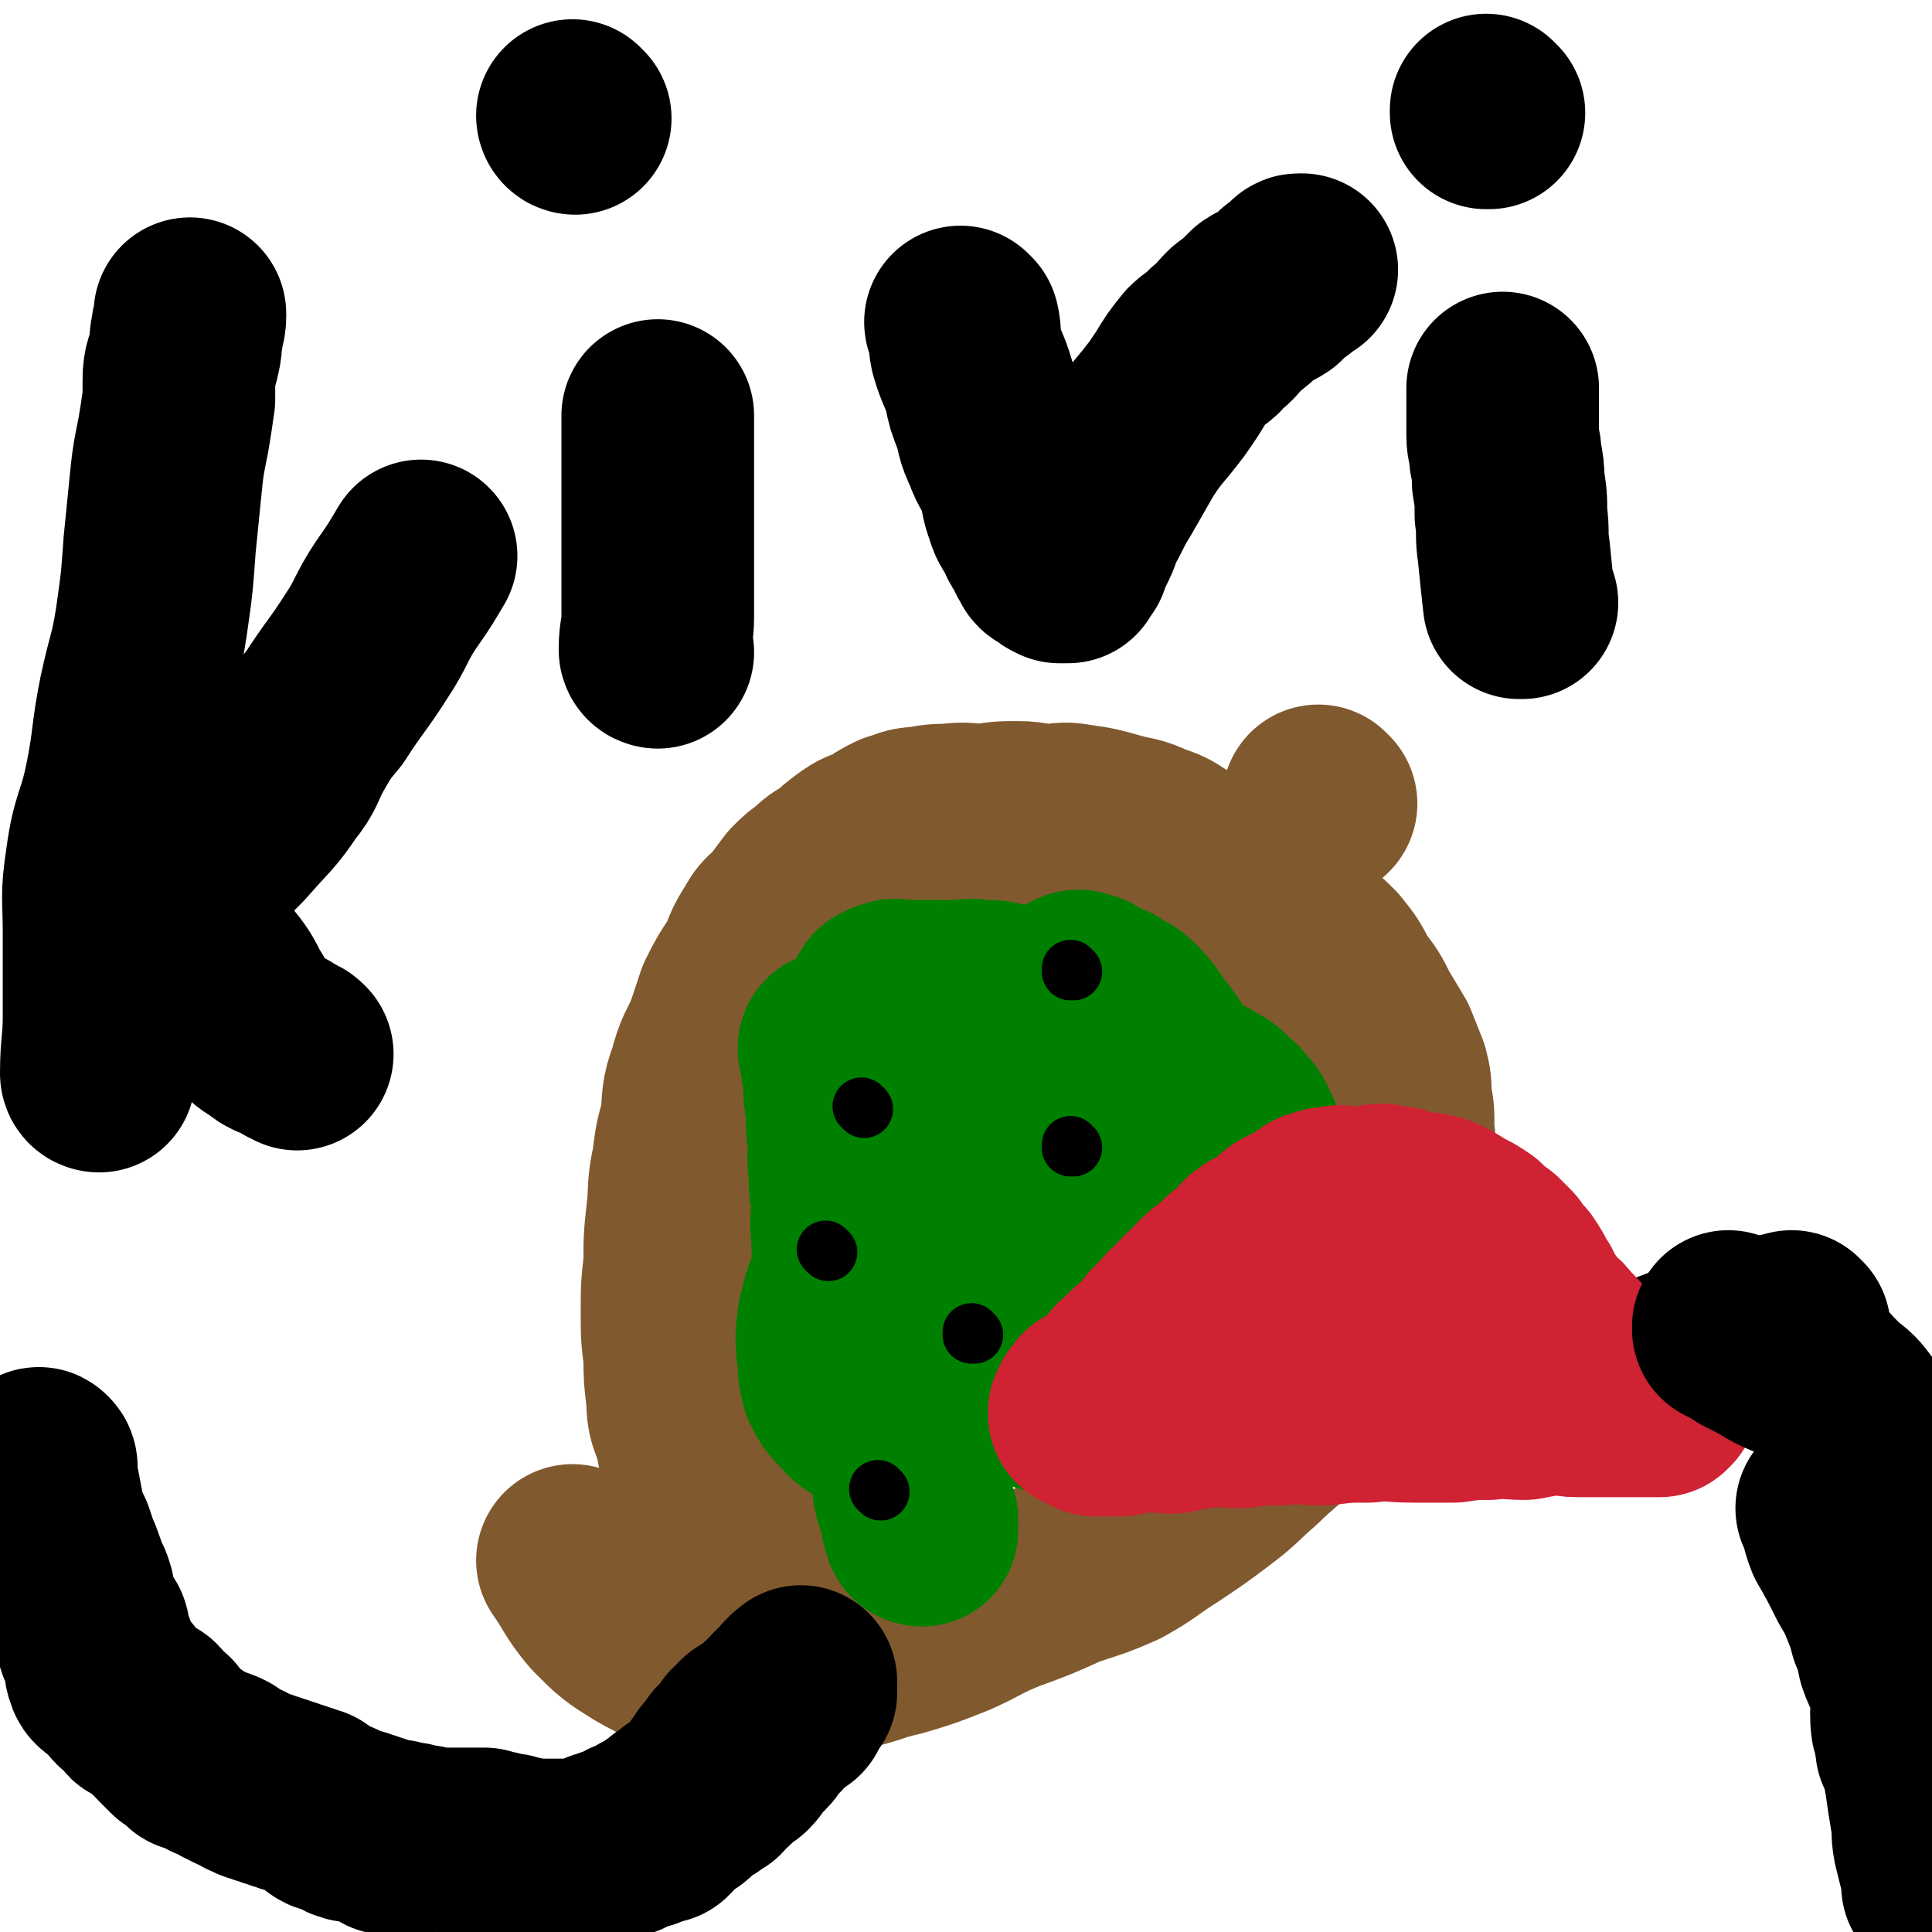
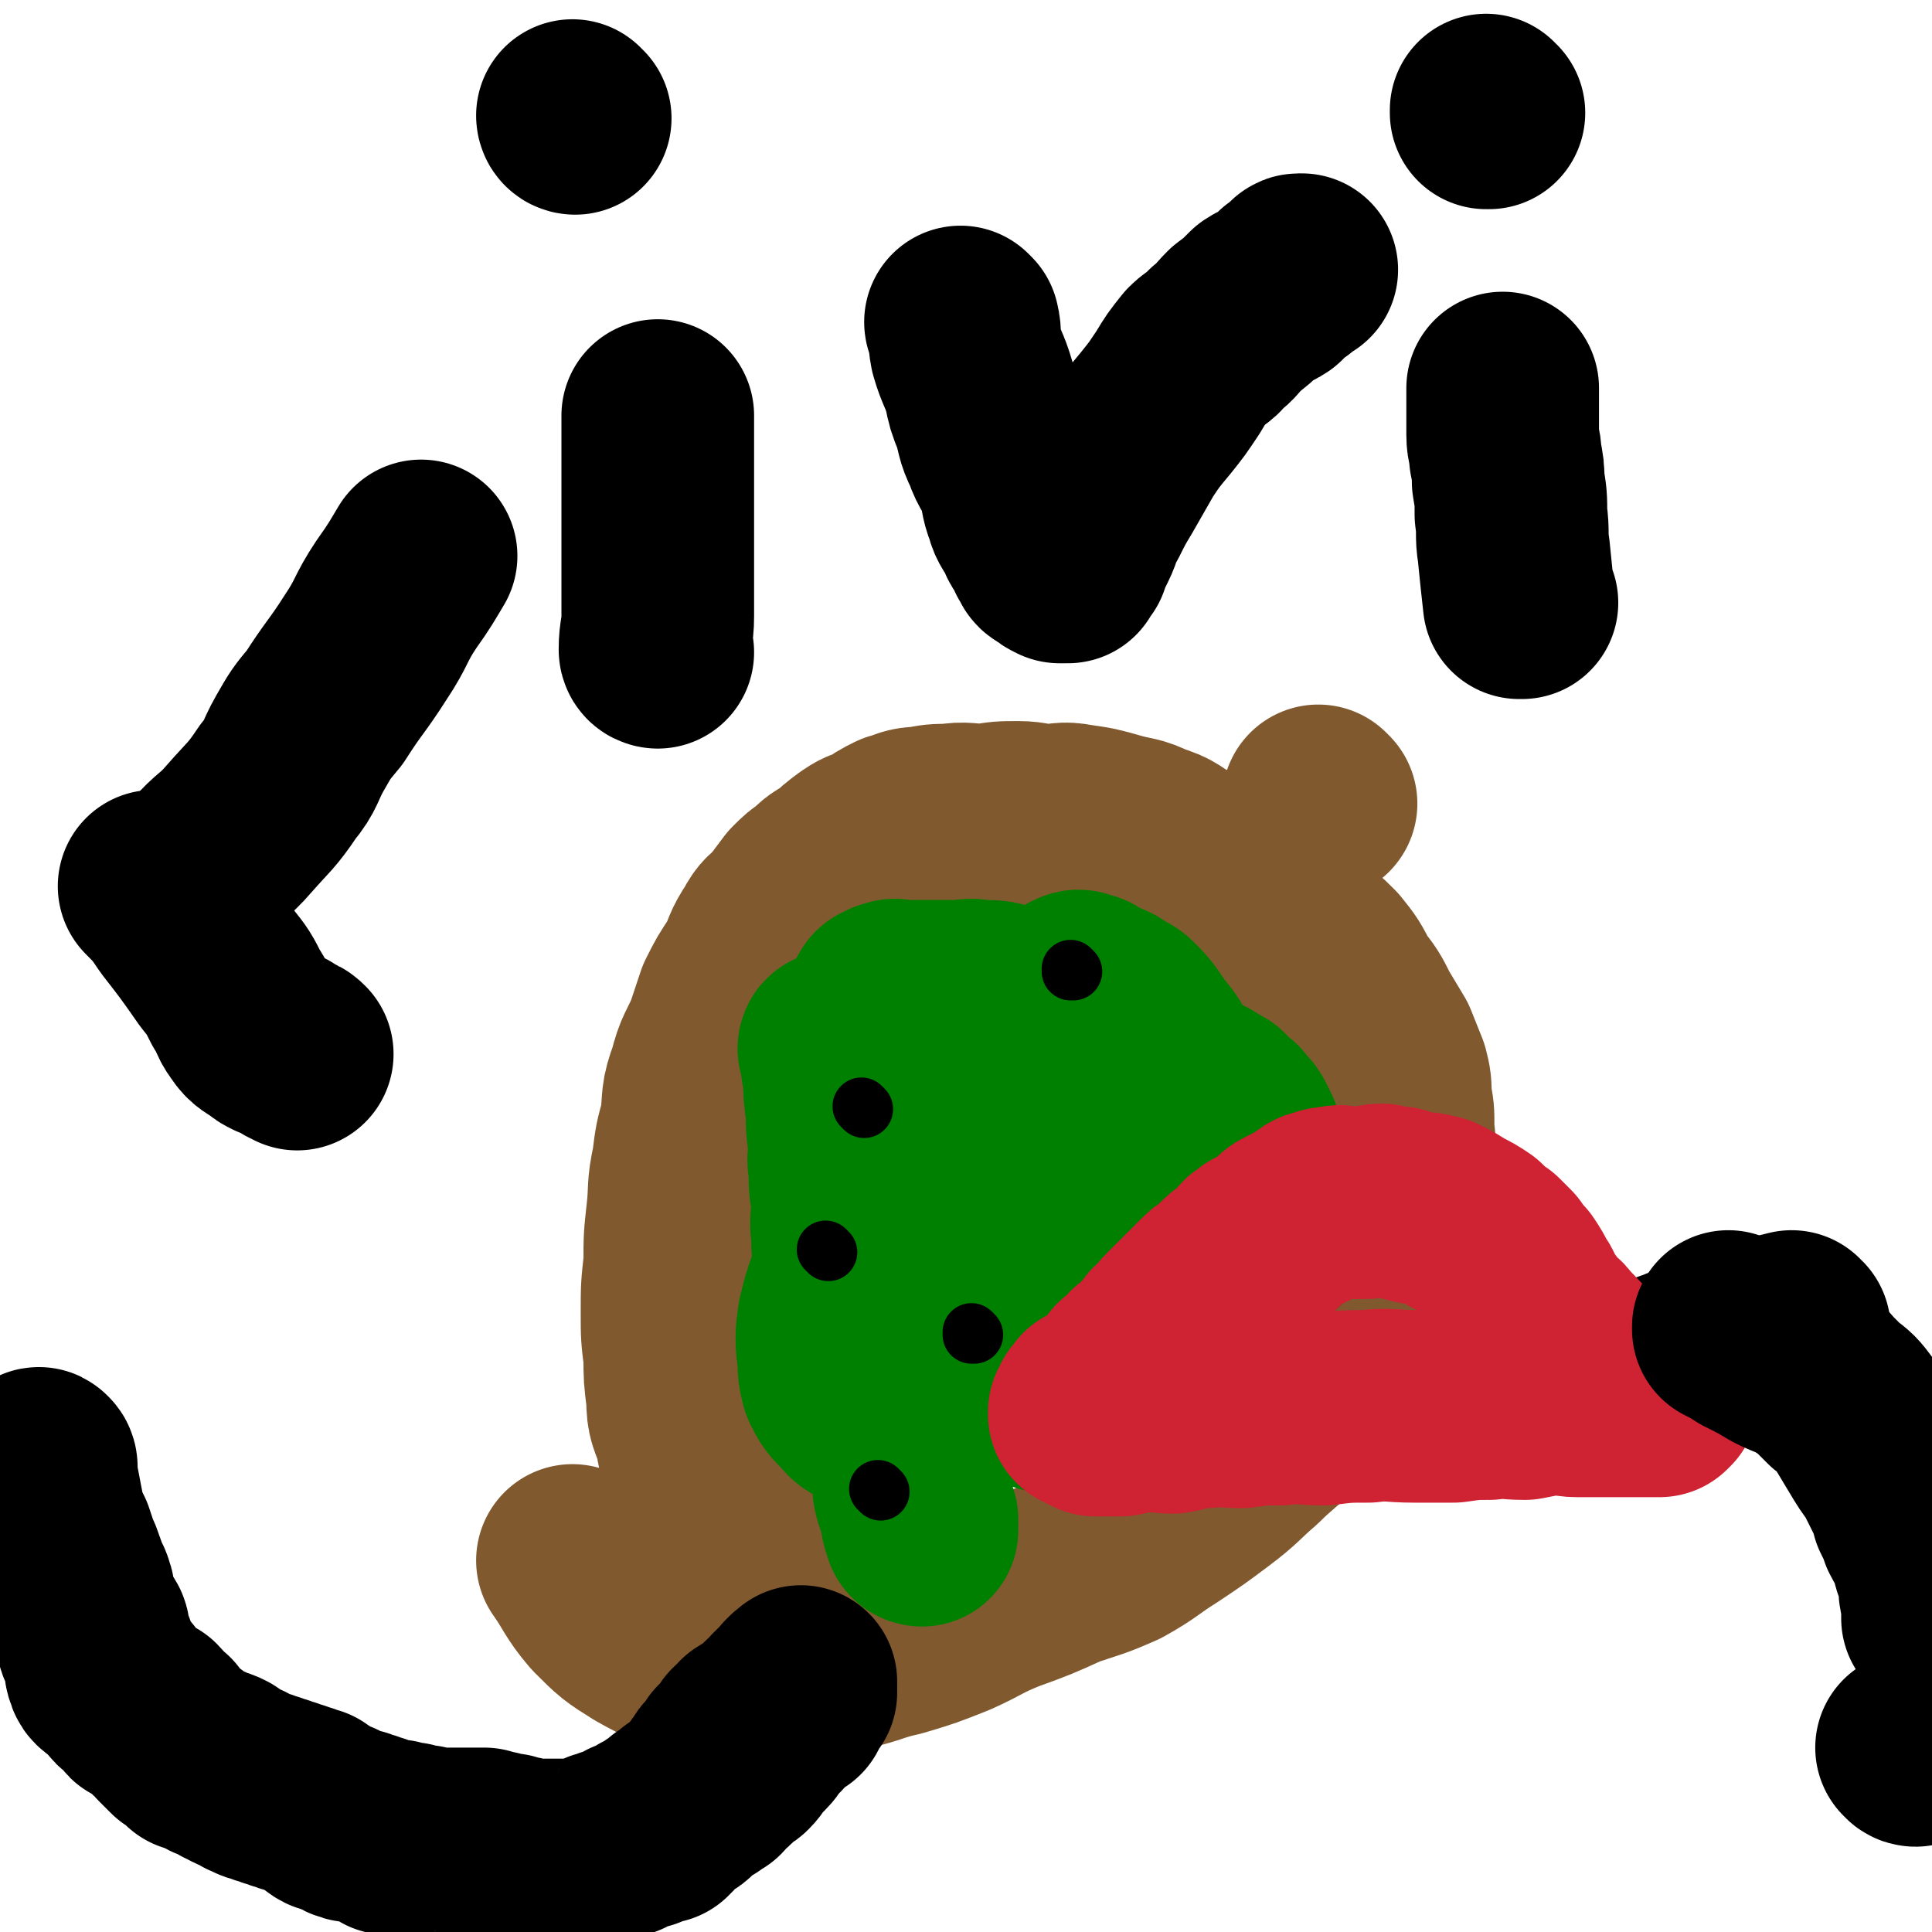
<svg xmlns="http://www.w3.org/2000/svg" viewBox="0 0 702 702" version="1.1">
  <g fill="none" stroke="#81592F" stroke-width="70" stroke-linecap="round" stroke-linejoin="round">
    <path d="M286,566c0,0 -1,-1 -1,-1 0,0 0,0 1,1 0,0 0,0 0,0 -3,-1 -3,-1 -5,-1 -3,-1 -3,-1 -6,-2 -1,0 -1,-1 -3,-2 -2,-1 -3,0 -5,-2 -2,-2 -1,-3 -2,-5 -4,-6 -4,-6 -7,-11 -3,-5 -3,-5 -4,-11 -2,-5 -2,-5 -3,-11 -2,-6 -3,-6 -3,-13 -1,-8 -1,-8 -1,-15 -1,-8 -1,-8 -1,-16 0,-9 0,-9 1,-18 0,-9 0,-9 1,-18 1,-9 0,-9 2,-18 1,-8 1,-8 3,-15 1,-9 0,-9 3,-17 2,-8 3,-8 6,-15 2,-6 2,-6 4,-12 3,-6 3,-6 7,-12 3,-6 2,-6 6,-12 2,-4 3,-4 6,-7 3,-4 3,-4 6,-8 3,-3 3,-3 6,-5 3,-3 3,-3 7,-5 3,-3 3,-3 7,-6 3,-2 3,-2 7,-3 4,-3 4,-3 8,-5 4,-1 4,-2 9,-2 5,-1 5,-1 10,-1 6,-1 6,0 13,0 6,-1 6,-1 12,-1 5,0 5,1 11,1 5,0 5,-1 10,0 7,1 7,1 14,3 7,2 7,1 13,4 7,2 6,3 12,6 6,3 6,3 12,7 6,3 6,3 12,7 5,4 5,4 10,8 5,4 5,4 9,8 5,3 5,3 9,7 4,5 4,5 7,11 4,5 4,5 7,11 3,5 3,5 6,10 2,5 2,5 4,10 1,4 1,4 1,9 1,5 1,5 1,10 0,5 1,5 0,10 0,4 0,4 -1,8 -1,5 -1,5 -2,11 -1,5 0,5 -2,10 -1,6 -1,6 -3,11 -1,5 -2,5 -3,9 -1,4 0,4 -2,8 -1,4 -2,3 -4,7 -1,4 0,4 -3,8 -4,7 -4,7 -9,13 -6,6 -6,6 -11,12 -6,6 -7,6 -13,12 -7,6 -7,7 -15,13 -8,6 -8,6 -17,12 -8,5 -8,6 -17,11 -9,4 -10,4 -19,7 -11,5 -11,5 -22,9 -10,4 -10,5 -19,9 -10,4 -10,4 -20,7 -9,2 -9,3 -18,5 -10,2 -10,2 -20,3 -7,0 -7,1 -14,1 -10,-1 -11,0 -20,-3 -11,-2 -11,-2 -20,-7 -8,-5 -8,-5 -15,-12 -6,-7 -6,-9 -11,-16 " />
    <path d="M480,292c0,0 -1,-1 -1,-1 0,0 0,0 0,1 0,0 0,0 0,0 " />
  </g>
  <g fill="none" stroke="#008000" stroke-width="70" stroke-linecap="round" stroke-linejoin="round">
    <path d="M390,399c0,0 -1,-1 -1,-1 0,0 0,0 0,1 0,0 0,0 0,0 -5,2 -5,2 -10,4 -8,3 -9,2 -17,7 -9,6 -8,7 -17,14 -8,7 -9,6 -16,14 -7,6 -8,6 -14,14 -4,6 -4,6 -7,12 -3,7 -3,7 -5,15 -1,7 -1,8 0,15 0,4 0,4 1,8 2,4 2,4 5,7 2,2 2,3 5,4 4,1 4,1 8,1 6,-1 6,-2 12,-4 7,-3 7,-3 15,-7 7,-4 7,-4 14,-9 6,-4 7,-4 12,-10 3,-2 3,-3 4,-6 4,-6 4,-6 6,-13 1,-4 1,-4 0,-8 -1,-13 1,-13 -3,-25 -4,-11 -5,-11 -13,-21 -5,-6 -6,-6 -13,-11 -5,-3 -6,-2 -11,-4 -4,0 -4,0 -8,0 -1,0 -1,0 -2,1 -1,0 -1,1 -2,2 -1,3 -2,3 -3,7 -1,5 -1,5 0,10 0,8 -1,8 1,16 2,11 2,11 6,20 3,10 3,10 8,19 3,5 3,5 7,11 5,6 5,6 11,13 4,3 4,3 8,7 4,2 4,3 8,5 2,1 3,0 6,1 1,0 1,0 2,0 1,-1 1,-1 2,-3 1,-2 1,-2 1,-6 1,-4 1,-4 1,-9 1,-7 1,-7 1,-13 1,-7 0,-7 0,-13 0,-5 1,-5 0,-11 0,-5 0,-5 -1,-9 0,-3 0,-3 -1,-6 0,-2 0,-2 -1,-5 -1,-4 -1,-4 -4,-8 -4,-6 -3,-7 -8,-13 -4,-5 -4,-5 -9,-10 -4,-4 -4,-3 -8,-7 -3,-3 -3,-3 -7,-5 -1,-2 -2,-2 -4,-2 -2,-1 -2,-1 -4,-1 -1,-1 -1,-1 -3,-1 0,-1 0,0 -1,0 0,0 0,-1 0,0 -1,0 0,1 0,1 -2,2 -2,1 -4,3 -2,3 -2,3 -5,7 -4,7 -4,7 -8,15 -3,9 -4,9 -6,18 -2,11 -1,12 -2,23 0,10 1,10 2,20 1,10 1,10 3,20 2,10 3,10 5,19 2,6 1,7 3,13 1,6 1,6 3,11 0,5 0,5 1,9 0,4 1,3 2,7 0,1 0,1 0,3 0,0 0,1 0,1 -1,0 -1,-1 -1,-1 -1,-3 -1,-3 -1,-5 -2,-7 -3,-7 -3,-13 -2,-9 -1,-10 -1,-19 -1,-8 0,-8 0,-15 0,-10 -1,-10 0,-19 0,-7 0,-7 1,-15 0,-5 0,-5 0,-11 1,-5 1,-5 2,-10 0,-4 0,-4 1,-7 0,-2 0,-2 1,-3 0,-2 1,-2 2,-3 0,-2 0,-2 1,-3 0,-1 1,0 2,0 1,0 1,0 2,0 2,-1 2,-1 4,-1 4,-1 4,-1 9,-1 4,-1 4,-1 9,0 5,0 5,0 11,1 6,0 6,1 12,2 4,0 4,0 9,1 5,1 4,1 9,3 3,1 3,1 6,2 3,1 3,1 6,2 2,1 2,1 4,2 1,0 1,0 2,1 1,0 1,0 2,1 0,0 0,0 0,1 1,0 0,0 0,0 0,0 1,-1 0,-1 0,-2 0,-2 -1,-3 0,-1 0,-1 0,-1 0,-1 1,-1 0,-2 0,-1 0,-1 -1,-1 0,-1 1,-1 0,-1 0,0 0,0 -1,1 -1,2 -2,2 -2,5 -2,5 -1,5 -2,10 0,4 1,4 0,9 0,4 -1,4 -1,8 0,2 1,2 1,5 1,2 1,2 1,4 1,0 1,1 1,1 1,-1 0,-1 0,-2 0,-5 0,-5 0,-10 1,-7 1,-7 1,-14 1,-6 0,-6 0,-13 0,-6 1,-6 0,-12 0,-5 0,-6 -1,-11 0,-2 -1,-2 -2,-4 -1,-2 -1,-3 -2,-4 -1,-2 0,-2 -2,-3 0,-1 -1,-1 -2,-1 -1,-1 -1,0 -3,0 -2,-1 -2,-1 -5,-1 -2,-1 -2,-1 -5,0 -2,0 -2,0 -4,1 -2,0 -2,-1 -4,0 -2,0 -2,0 -4,1 -1,0 -1,1 -2,2 -1,1 -1,0 -2,2 0,1 0,1 0,3 0,1 0,1 0,3 1,2 0,2 2,4 1,2 2,1 4,3 2,1 2,2 5,3 3,1 4,0 8,1 4,0 4,0 9,0 4,-1 4,-1 8,-3 4,-1 4,0 7,-2 2,-3 3,-3 4,-6 1,-3 0,-3 0,-7 1,-4 1,-5 0,-9 -1,-7 -2,-7 -5,-13 -3,-6 -3,-6 -7,-11 -3,-4 -3,-5 -7,-9 -2,-2 -2,-2 -5,-3 -2,-2 -2,-2 -5,-3 -2,-1 -2,-1 -4,-2 -1,-1 -1,-1 -3,-1 -1,-1 -1,-1 -3,0 0,0 0,0 -1,1 0,0 0,0 0,1 0,2 0,3 0,5 1,3 1,3 2,5 2,7 1,7 3,13 2,4 3,4 6,7 2,3 2,3 5,5 2,1 2,1 5,2 2,0 2,0 4,1 1,0 2,0 2,0 1,-1 0,-2 -1,-2 -3,-4 -3,-4 -7,-7 -6,-5 -6,-5 -12,-9 -8,-6 -8,-5 -17,-10 -6,-3 -6,-4 -12,-7 -5,-2 -5,-2 -11,-2 -4,-1 -4,0 -9,0 -4,0 -4,0 -9,0 -3,0 -3,0 -6,0 -3,0 -3,0 -5,0 0,0 0,0 -1,0 -1,0 -1,-1 -1,0 -2,0 -2,0 -3,1 -1,0 -1,0 -1,1 -1,0 0,0 0,1 0,1 -1,1 0,2 0,1 0,1 1,3 1,2 1,2 2,4 3,4 3,4 7,7 3,3 3,3 7,5 3,2 3,1 6,3 3,1 3,2 6,3 2,1 2,0 5,1 2,0 2,1 4,2 1,0 1,-1 2,0 0,0 1,1 1,1 0,0 -1,0 -2,0 -1,-1 0,-1 -2,-1 -1,-1 -2,0 -4,0 -1,-1 -1,-1 -3,-1 -2,-1 -2,-1 -4,0 -1,0 -1,0 -1,1 -2,0 -2,0 -3,1 0,0 0,0 1,1 0,1 -1,1 0,3 0,2 0,2 1,4 0,2 1,2 2,4 1,2 1,3 3,5 1,1 1,0 2,1 4,2 4,2 7,3 5,1 5,1 9,2 9,1 9,1 18,2 7,0 7,0 14,0 6,0 6,0 11,0 3,0 3,0 6,0 3,-1 3,-1 6,-2 4,-2 4,-2 8,-4 3,-2 3,-2 6,-5 2,-1 2,-1 3,-2 2,-1 2,-1 3,-2 1,-1 1,-1 3,-2 0,0 0,1 0,1 1,0 1,-1 1,0 1,1 0,1 0,2 1,4 1,4 1,7 1,4 2,4 2,8 1,3 1,4 1,7 1,3 1,3 2,7 1,2 1,2 2,5 2,2 2,2 4,4 1,1 0,2 1,3 1,0 1,0 2,1 1,0 1,0 1,0 0,-2 0,-2 -1,-5 0,-2 0,-2 -1,-4 -1,-6 -1,-6 -3,-11 -2,-5 -2,-5 -4,-10 -1,-5 -1,-5 -3,-9 -1,-2 -1,-2 -3,-4 -3,-3 -3,-3 -6,-6 -4,-2 -4,-3 -8,-4 -3,-2 -3,-1 -6,-2 -6,-1 -6,-1 -12,-3 -5,-1 -5,-1 -10,-3 -5,-1 -5,-2 -10,-2 -5,-1 -6,-1 -11,-1 -6,-1 -5,-2 -11,-2 -4,-1 -4,-1 -9,-1 -4,-1 -4,0 -8,0 -3,0 -3,-1 -6,0 -2,0 -2,0 -4,1 -1,0 -1,1 -3,2 -1,1 -1,0 -3,2 -1,1 -1,1 -2,3 -1,3 -1,3 -3,6 -1,2 -1,2 -1,5 -2,2 -2,2 -3,5 0,2 0,3 0,5 -1,3 -1,3 -3,6 -1,3 -1,2 -3,5 -1,2 -1,2 -1,4 -1,2 -1,2 -3,4 -1,2 -1,2 -2,4 0,2 0,2 0,4 -1,2 -1,2 -1,4 -1,2 -1,2 -1,4 -1,2 -2,2 -2,4 -1,1 -1,1 -2,3 0,2 0,2 0,4 -1,1 -1,1 -2,3 0,1 1,1 1,3 -1,1 -1,1 -1,2 -1,1 0,1 0,2 0,0 -1,0 0,1 0,0 0,0 1,0 0,0 0,0 1,0 1,-1 1,0 3,-1 2,-2 2,-3 4,-5 3,-4 3,-4 5,-8 2,-5 1,-5 3,-10 1,-6 1,-6 2,-11 0,-6 0,-6 -2,-12 -1,-6 -1,-6 -3,-12 -2,-4 -2,-4 -4,-8 -2,-4 -2,-4 -4,-7 -2,-3 -2,-3 -5,-5 -1,-3 -2,-2 -4,-4 -1,-2 -1,-2 -2,-3 -1,-1 -1,-1 -2,-1 -1,-1 -2,-1 -2,0 0,0 0,1 1,2 0,4 0,4 1,8 0,6 0,6 1,13 0,6 0,6 1,12 0,4 -1,4 0,9 0,6 0,6 1,11 0,7 -1,7 0,13 0,6 0,6 1,13 0,4 0,4 0,8 0,4 -1,4 0,7 1,5 1,5 3,10 1,4 1,4 2,8 0,3 0,3 2,6 1,3 1,3 3,6 1,1 1,1 3,3 1,1 1,2 4,3 1,0 2,0 4,1 3,0 3,0 6,0 " />
  </g>
  <g fill="none" stroke="#000000" stroke-width="21" stroke-linecap="round" stroke-linejoin="round">
    <path d="M314,403c0,0 -1,-1 -1,-1 0,0 0,0 1,1 0,0 0,0 0,0 0,0 -1,-1 -1,-1 " />
-     <path d="M390,417c0,0 -1,-1 -1,-1 0,0 0,0 0,1 0,0 0,0 0,0 " />
    <path d="M354,485c0,0 -1,-1 -1,-1 0,0 0,0 0,1 0,0 0,0 0,0 1,0 0,-1 0,-1 " />
    <path d="M444,444c0,0 -1,-1 -1,-1 0,0 0,0 0,1 0,0 0,0 0,0 1,0 0,-1 0,-1 " />
    <path d="M301,455c0,0 -1,-1 -1,-1 0,0 0,0 1,1 0,0 0,0 0,0 " />
    <path d="M320,542c0,0 -1,-1 -1,-1 0,0 0,0 1,1 0,0 0,0 0,0 " />
    <path d="M390,353c0,0 -1,-1 -1,-1 0,0 0,0 0,1 0,0 0,0 0,0 1,0 0,-1 0,-1 " />
  </g>
  <g fill="none" stroke="#000000" stroke-width="70" stroke-linecap="round" stroke-linejoin="round">
-     <path d="M36,391c0,0 0,-1 -1,-1 0,0 1,0 1,1 0,0 0,0 0,0 0,0 -1,0 -1,-1 0,-10 1,-11 1,-21 0,-15 0,-15 0,-30 0,-13 -1,-13 1,-26 2,-15 4,-14 7,-29 3,-15 2,-16 5,-31 3,-14 4,-14 6,-27 2,-14 2,-14 3,-28 1,-10 1,-10 2,-20 1,-10 1,-10 3,-20 1,-6 1,-6 2,-13 0,-3 0,-3 0,-7 0,-5 1,-5 2,-10 1,-4 0,-4 1,-7 0,-3 1,-3 1,-6 0,0 0,0 0,-1 " />
    <path d="M57,323c0,0 0,-1 -1,-1 0,0 1,0 1,1 0,0 0,0 0,0 0,0 -1,-1 -1,-1 4,4 5,5 9,11 7,9 7,9 14,19 4,5 4,5 7,11 3,4 2,5 5,9 2,3 3,3 6,5 1,1 1,1 3,2 1,0 2,0 3,1 2,1 2,1 3,2 1,0 1,0 2,1 " />
    <path d="M75,315c0,0 0,-1 -1,-1 0,0 1,0 1,1 0,0 0,0 0,0 0,0 -1,0 -1,-1 6,-7 7,-6 13,-13 7,-8 8,-8 14,-17 5,-6 4,-7 8,-14 4,-7 4,-7 9,-13 7,-11 8,-11 15,-22 6,-9 5,-10 11,-19 5,-7 6,-9 9,-14 " />
    <path d="M239,237c0,0 -1,-1 -1,-1 0,0 0,0 1,1 0,0 0,0 0,0 0,0 -1,0 -1,-1 0,-6 1,-6 1,-12 0,-6 0,-6 0,-12 0,-6 0,-6 0,-13 0,-6 0,-6 0,-12 0,-6 0,-6 0,-11 0,-5 0,-5 0,-11 0,-5 0,-5 0,-10 0,-2 0,-2 0,-4 " />
    <path d="M209,43c0,0 -1,0 -1,-1 0,0 0,1 1,1 0,0 0,0 0,0 " />
    <path d="M350,118c0,0 -1,-1 -1,-1 0,0 0,1 1,1 0,0 0,0 0,0 1,4 0,4 1,9 2,7 3,7 5,14 1,5 1,5 3,10 2,6 1,6 4,12 2,6 3,5 5,11 2,6 1,6 3,11 1,4 2,4 4,8 1,3 1,2 3,5 1,2 0,2 2,4 0,1 0,1 2,2 1,1 1,1 3,2 1,0 1,0 2,0 0,0 0,0 1,0 1,-2 1,-2 2,-3 1,-3 1,-3 3,-7 2,-4 1,-4 4,-9 3,-6 3,-6 6,-11 4,-7 4,-7 8,-14 4,-6 4,-6 9,-12 4,-5 4,-5 8,-11 3,-5 3,-5 7,-10 3,-3 4,-2 7,-6 4,-3 3,-3 7,-7 4,-3 4,-3 8,-7 3,-2 3,-1 6,-3 2,-2 2,-2 4,-4 2,-1 2,-1 3,-2 2,-1 1,-2 2,-2 1,0 1,0 1,0 " />
    <path d="M553,219c0,0 -1,-1 -1,-1 0,0 0,1 0,1 0,0 0,0 0,0 -1,-9 -1,-9 -2,-19 -1,-6 0,-6 -1,-13 0,-6 0,-6 -1,-12 0,-4 0,-4 -1,-9 0,-4 -1,-4 -1,-8 0,-3 0,-3 0,-6 0,-4 0,-4 0,-7 0,-2 0,-2 0,-4 " />
    <path d="M541,41c0,0 -1,0 -1,-1 0,0 0,1 0,1 0,0 0,0 0,0 " />
    <path d="M15,533c0,0 0,-1 -1,-1 0,0 1,0 1,1 0,0 0,0 0,0 0,0 -1,-2 -1,-1 2,9 2,10 4,20 1,3 1,3 3,7 1,3 1,3 2,6 1,2 1,2 2,5 1,2 0,2 1,4 1,2 2,2 2,4 1,1 0,1 0,3 0,2 0,2 1,4 1,1 1,1 2,3 1,1 1,2 2,3 0,1 1,1 1,2 0,2 -1,2 0,4 1,1 1,1 2,3 0,1 0,1 0,2 0,2 1,1 1,3 0,1 -1,1 0,2 0,2 1,2 2,3 1,0 1,0 2,1 2,1 2,1 3,3 1,0 0,1 1,2 2,1 2,1 4,3 1,0 0,1 1,2 2,1 2,0 4,1 2,2 1,2 3,4 1,1 1,1 2,1 1,2 1,2 2,3 1,1 1,1 2,2 1,1 1,1 2,2 1,1 2,0 3,2 1,0 1,1 2,2 1,0 2,0 3,1 2,0 2,1 4,2 2,0 2,0 4,1 1,1 1,2 3,2 2,2 2,1 4,2 2,1 2,2 4,2 1,1 1,1 3,1 1,1 1,1 3,1 1,1 1,1 3,1 1,1 1,1 3,1 1,1 1,1 3,1 1,1 1,1 3,1 1,1 1,1 3,1 1,1 1,1 3,2 1,1 1,2 3,3 1,0 1,0 3,0 1,1 1,2 3,2 1,1 1,1 2,1 1,1 1,0 2,0 0,0 0,0 1,0 1,1 1,1 3,1 1,1 1,1 3,1 1,1 1,1 3,1 1,1 1,1 2,2 1,0 1,-1 3,-1 1,1 1,1 2,1 1,1 1,0 3,0 1,1 1,1 3,1 1,1 1,0 2,0 1,1 1,1 2,1 1,1 1,0 2,0 1,0 1,0 2,0 1,0 1,0 2,0 1,0 1,0 2,0 1,0 1,0 2,0 1,0 1,0 2,0 1,0 1,0 2,0 1,0 1,0 1,0 1,0 1,0 2,0 1,0 1,0 2,0 0,0 0,0 1,0 2,1 2,1 4,1 1,1 1,1 3,1 1,1 1,0 2,0 1,1 1,1 2,1 1,1 1,0 2,0 1,1 1,1 3,1 1,1 1,0 2,0 1,0 1,0 2,0 1,0 1,0 2,0 1,0 1,0 2,0 1,0 1,0 3,0 1,0 1,0 2,0 1,0 1,0 2,0 1,0 1,0 2,0 1,0 1,1 2,0 1,0 1,0 3,-1 1,0 1,0 3,-1 1,0 1,0 2,-1 1,0 1,0 3,-1 2,0 2,0 4,-1 1,0 1,-1 3,-2 2,0 2,0 4,-1 2,0 1,-1 3,-2 2,-1 2,-1 4,-3 2,-1 2,-1 4,-3 2,-1 2,-1 4,-3 2,-1 2,-1 4,-3 2,-1 2,-2 4,-4 1,-1 1,-2 3,-4 1,-2 1,-2 3,-4 1,-1 1,-1 2,-3 1,-1 1,-1 3,-3 1,-1 1,-1 2,-3 1,-1 1,-1 3,-2 0,-1 0,-1 0,-1 3,-2 3,-1 5,-3 2,-1 2,-1 3,-3 1,-1 1,-1 2,-1 1,-2 1,-1 2,-3 0,0 0,0 1,-1 0,0 0,0 1,0 0,-1 0,-1 1,-2 0,0 0,0 1,-1 0,0 0,1 1,1 0,-1 -1,-2 0,-2 0,0 0,1 1,1 0,-1 -1,-2 0,-2 0,0 0,1 1,1 0,-1 0,-2 0,-2 0,0 0,1 0,2 0,1 0,1 0,2 -1,1 -1,1 -1,1 -1,2 -1,2 -2,4 -1,0 -2,0 -3,1 -1,0 -1,0 -2,1 -2,2 -1,3 -2,4 -2,2 -2,2 -4,4 -1,1 0,1 -2,3 -1,1 -1,1 -2,2 -2,2 -2,3 -4,5 -1,1 -1,0 -2,1 -2,2 -2,2 -4,4 -1,1 -1,0 -2,1 -1,1 -1,2 -2,3 -2,1 -2,0 -3,2 -1,0 -1,1 -2,1 -2,2 -2,1 -3,2 -2,1 -1,2 -3,3 -1,0 -1,0 -2,1 -2,0 -1,1 -2,1 -1,1 -1,1 -1,1 -1,2 -1,1 -2,3 -1,0 -1,0 -1,1 -1,0 -1,-1 -2,-1 -1,1 -1,2 -2,2 0,0 0,-1 -1,-1 0,1 -1,2 -1,2 " />
    <path d="M652,483c-1,0 -1,-1 -1,-1 -1,0 0,0 0,1 0,0 0,0 0,0 0,0 0,-1 0,-1 -8,2 -8,2 -15,5 -5,2 -5,2 -10,4 -5,1 -5,1 -9,3 -4,1 -4,0 -7,2 -4,1 -4,1 -8,3 -2,1 -2,1 -5,2 -3,1 -3,1 -6,2 -2,0 -2,0 -4,1 -2,0 -2,0 -4,1 -2,0 -1,0 -3,1 0,0 0,0 -1,0 0,0 0,0 -1,0 " />
  </g>
  <g fill="none" stroke="#CF2233" stroke-width="70" stroke-linecap="round" stroke-linejoin="round">
    <path d="M575,494c0,0 -1,-1 -1,-1 0,0 0,1 0,1 -3,-4 -4,-5 -8,-9 -2,-3 -2,-2 -5,-4 -1,-2 -1,-2 -2,-4 -1,-1 -1,0 -2,-2 0,0 0,0 0,0 0,-1 -1,0 -1,0 0,-1 1,-2 0,-2 0,-1 0,-1 -1,-1 0,-2 0,-2 -1,-3 -2,-4 -2,-4 -4,-7 -2,-2 -2,-2 -4,-5 -2,-2 -2,-2 -4,-4 -3,-2 -3,-2 -6,-5 -3,-2 -3,-2 -7,-4 -3,-2 -3,-2 -7,-4 -4,-1 -4,-1 -7,-1 -4,-1 -4,-1 -7,-2 -3,0 -3,0 -6,-1 -3,0 -3,1 -6,1 -3,0 -3,0 -6,0 -2,0 -3,-1 -5,0 -2,0 -3,0 -5,1 -2,0 -2,1 -4,2 -1,1 -1,1 -3,2 -2,1 -2,1 -4,2 -1,1 -1,0 -3,2 -1,1 -1,1 -3,3 -1,1 -1,1 -3,2 -2,1 -2,0 -4,2 -2,1 -1,1 -3,3 -1,1 -1,1 -3,3 -2,1 -2,1 -4,3 -1,1 -1,1 -3,3 -2,1 -2,1 -4,3 -1,1 -1,1 -3,3 -1,1 -1,1 -3,3 -1,1 -1,1 -3,3 -1,1 -1,1 -3,3 -1,1 -1,1 -2,3 0,1 -1,1 -1,1 -2,1 -2,1 -3,3 -1,1 -1,1 -2,2 -1,1 -1,1 -2,2 -1,1 -1,1 -2,2 -1,1 -1,0 -2,2 0,1 0,1 -1,2 0,0 -1,0 -2,1 -1,0 -1,0 -2,2 0,0 0,1 -1,2 0,0 -1,0 -2,1 0,0 0,0 -1,1 0,0 0,0 -1,1 0,0 0,0 -1,1 0,0 -1,0 -1,1 0,0 0,0 -1,1 0,0 -1,-1 -1,0 -1,0 0,0 -1,1 0,0 0,-1 -1,0 -1,0 0,0 -1,1 0,0 0,0 -1,1 0,0 1,0 0,1 0,0 0,0 -1,1 0,0 0,0 0,1 1,0 1,0 2,1 1,0 1,0 2,1 2,0 2,0 3,0 3,0 3,0 6,0 5,-1 5,-1 9,-2 5,0 5,1 10,1 6,-1 5,-2 12,-2 6,-1 6,0 13,0 7,-1 7,-1 14,-1 8,-1 8,0 16,0 8,-1 8,-1 16,-1 8,-1 8,0 17,0 7,0 7,0 14,0 7,-1 7,-1 13,-1 6,-1 6,0 13,0 5,-1 5,-1 11,-2 4,0 4,1 8,1 4,0 4,0 8,0 3,0 3,0 6,0 2,0 2,0 4,0 2,0 2,0 4,0 1,0 1,0 2,0 1,0 1,0 2,0 1,0 1,0 2,0 1,0 1,0 1,0 1,0 1,0 1,0 1,-1 1,-1 1,-1 " />
-     <path d="M495,498c0,0 -1,-1 -1,-1 0,0 0,0 0,1 0,0 0,0 0,0 -3,0 -3,0 -7,0 -5,0 -5,0 -11,0 -6,-1 -6,-2 -11,-3 -4,0 -4,1 -8,1 -4,-1 -3,-1 -7,-1 -3,-1 -3,0 -6,0 -2,-1 -2,-1 -4,-1 -2,-1 -2,0 -4,0 -1,-1 -1,-2 -1,-2 " />
  </g>
  <g fill="none" stroke="#000000" stroke-width="70" stroke-linecap="round" stroke-linejoin="round">
    <path d="M629,483c-1,0 -1,-1 -1,-1 0,0 0,0 0,1 0,0 0,0 0,0 4,2 4,2 7,4 6,3 6,3 11,6 6,3 6,2 12,6 3,1 3,2 5,4 2,2 2,2 4,4 4,3 4,3 7,7 3,5 3,5 6,10 3,5 3,5 6,9 2,4 2,4 4,8 2,4 2,4 3,8 2,4 2,4 3,7 2,4 3,4 4,7 1,2 0,3 1,5 1,2 2,2 2,5 1,2 0,2 0,4 0,3 1,3 1,5 0,1 0,1 0,3 0,1 0,1 0,2 0,0 0,0 0,1 " />
-     <path d="M667,549c-1,0 -1,-1 -1,-1 -1,0 0,0 0,1 0,0 0,0 0,0 2,4 1,4 3,9 4,7 4,7 8,15 3,5 3,5 5,10 2,5 2,5 3,9 2,5 2,5 3,10 2,6 3,5 4,11 2,7 0,7 1,14 1,4 2,4 3,7 1,7 1,7 2,13 1,7 1,7 2,13 1,5 0,5 1,10 1,4 1,4 2,8 1,3 1,3 1,6 0,1 0,1 0,1 " />
    <path d="M696,636c-1,0 -1,-1 -1,-1 -1,0 0,0 0,0 0,0 0,0 0,0 " />
  </g>
</svg>